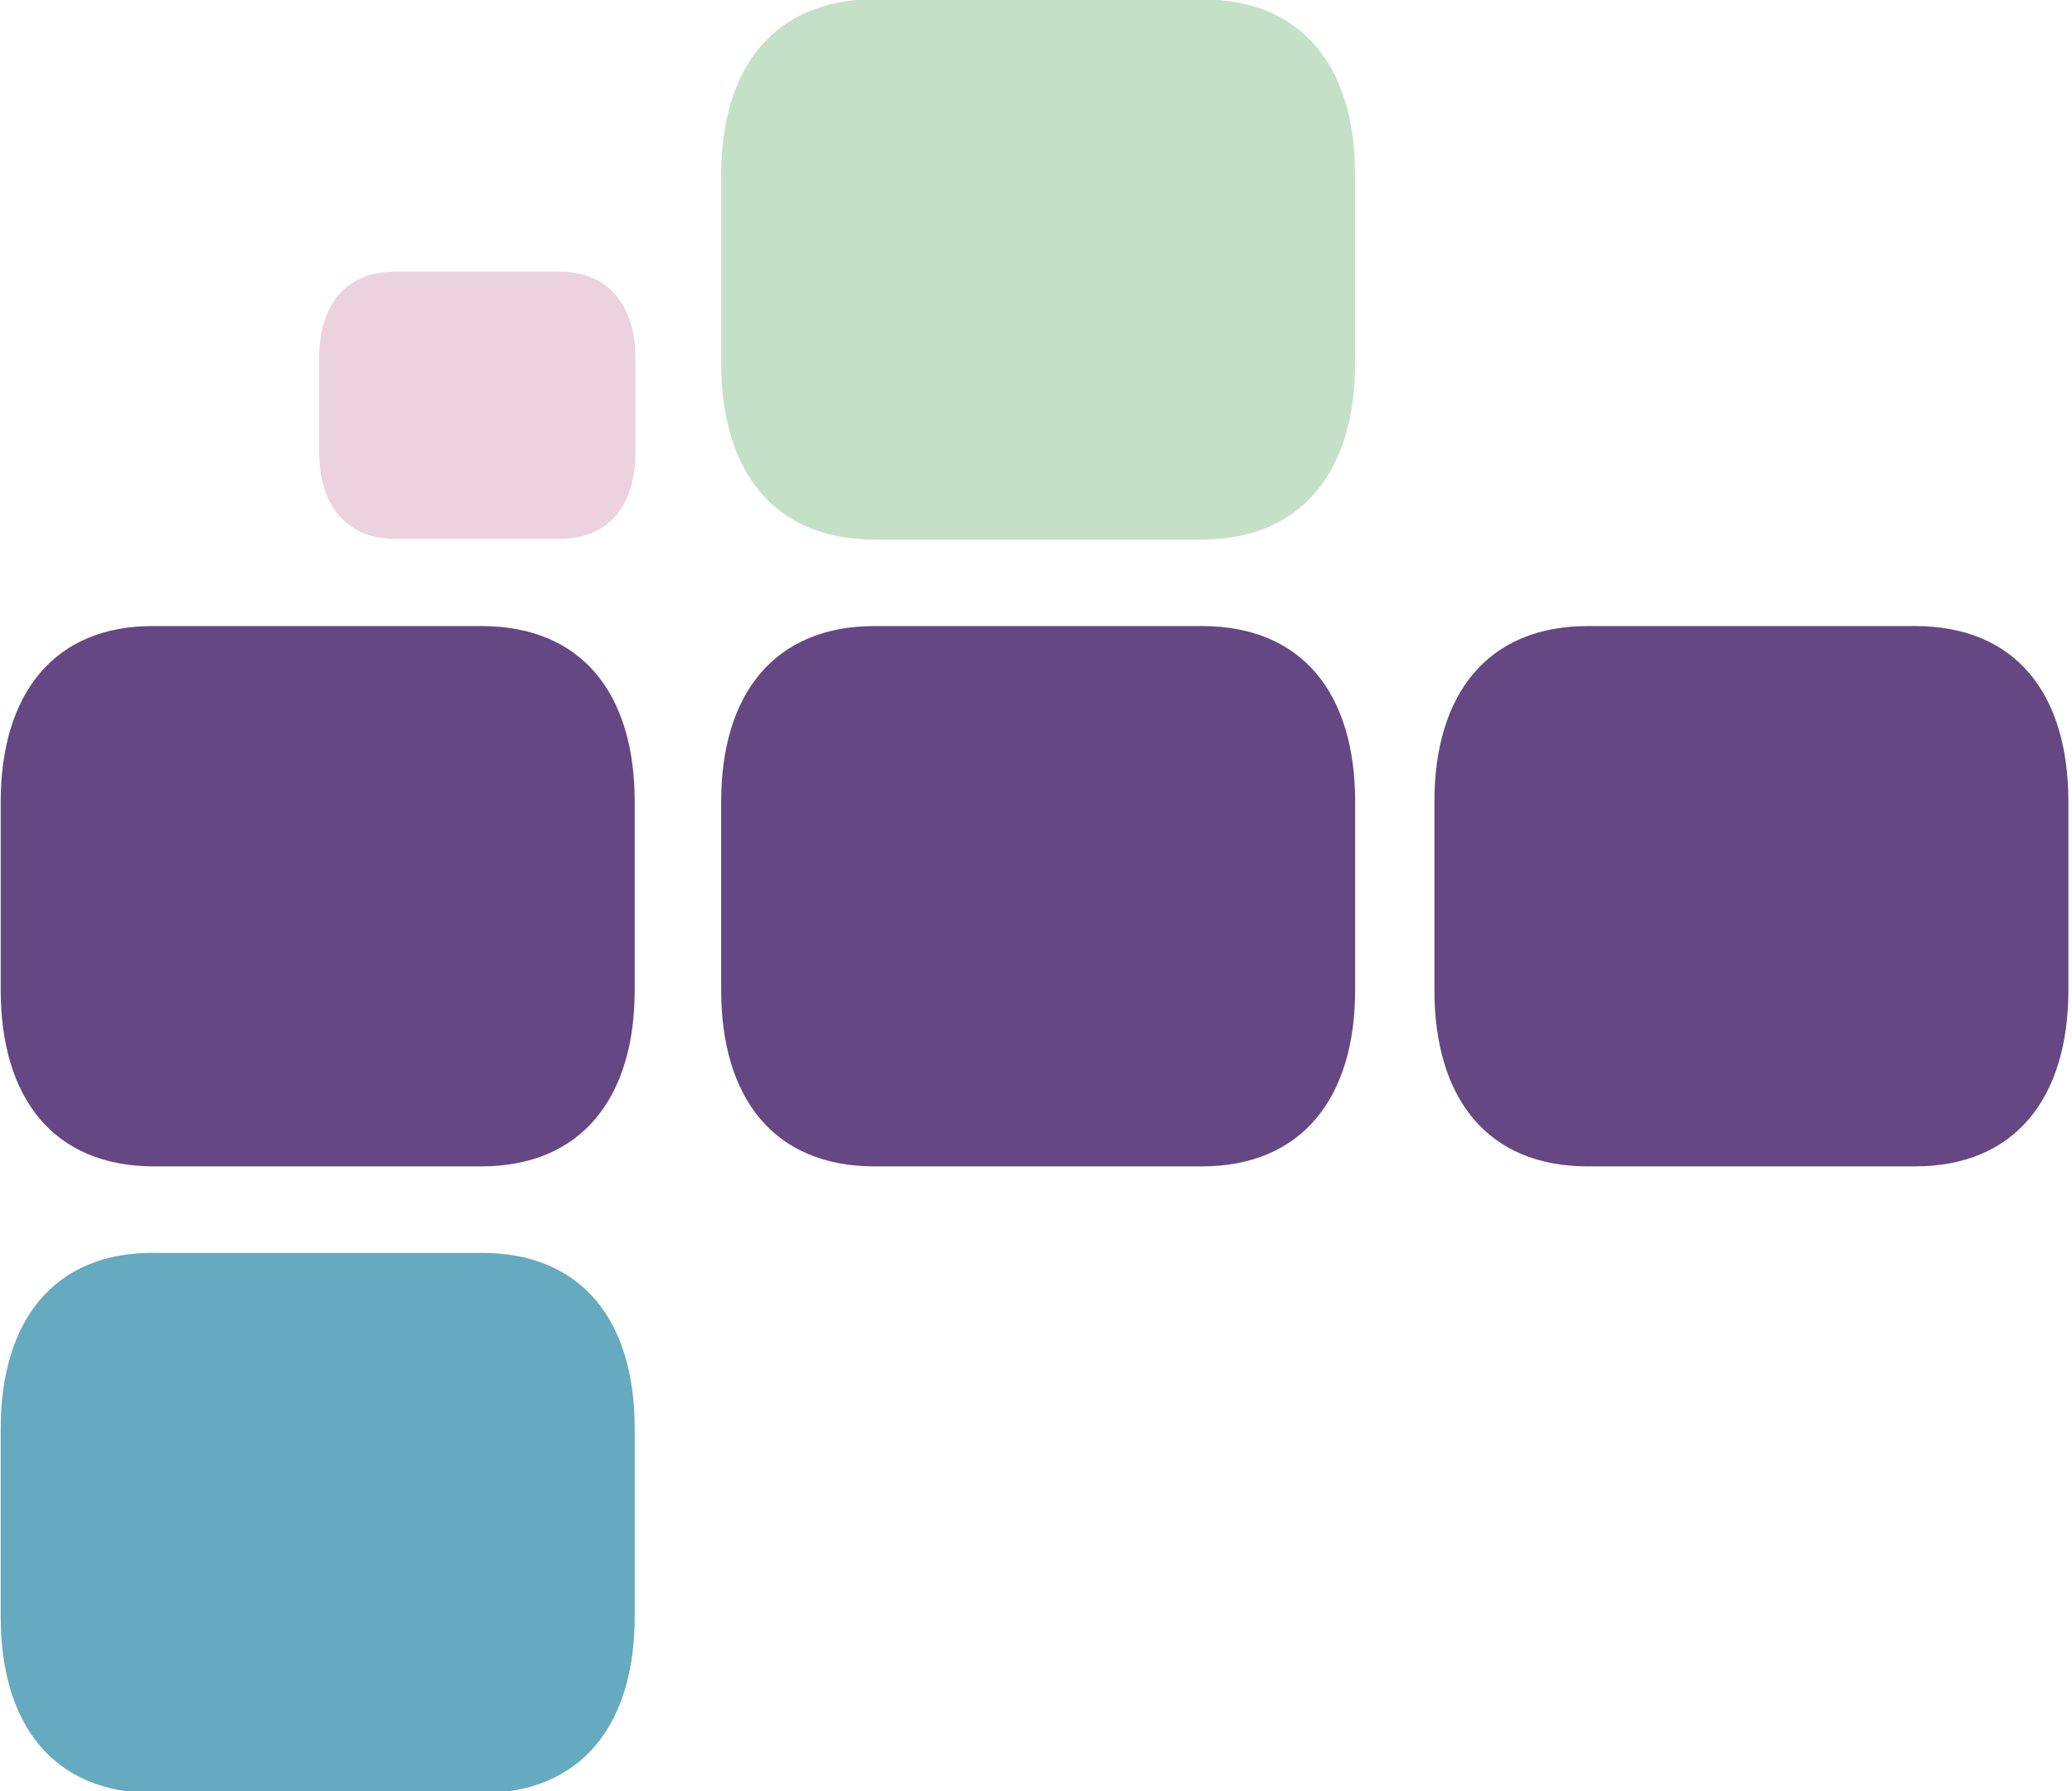
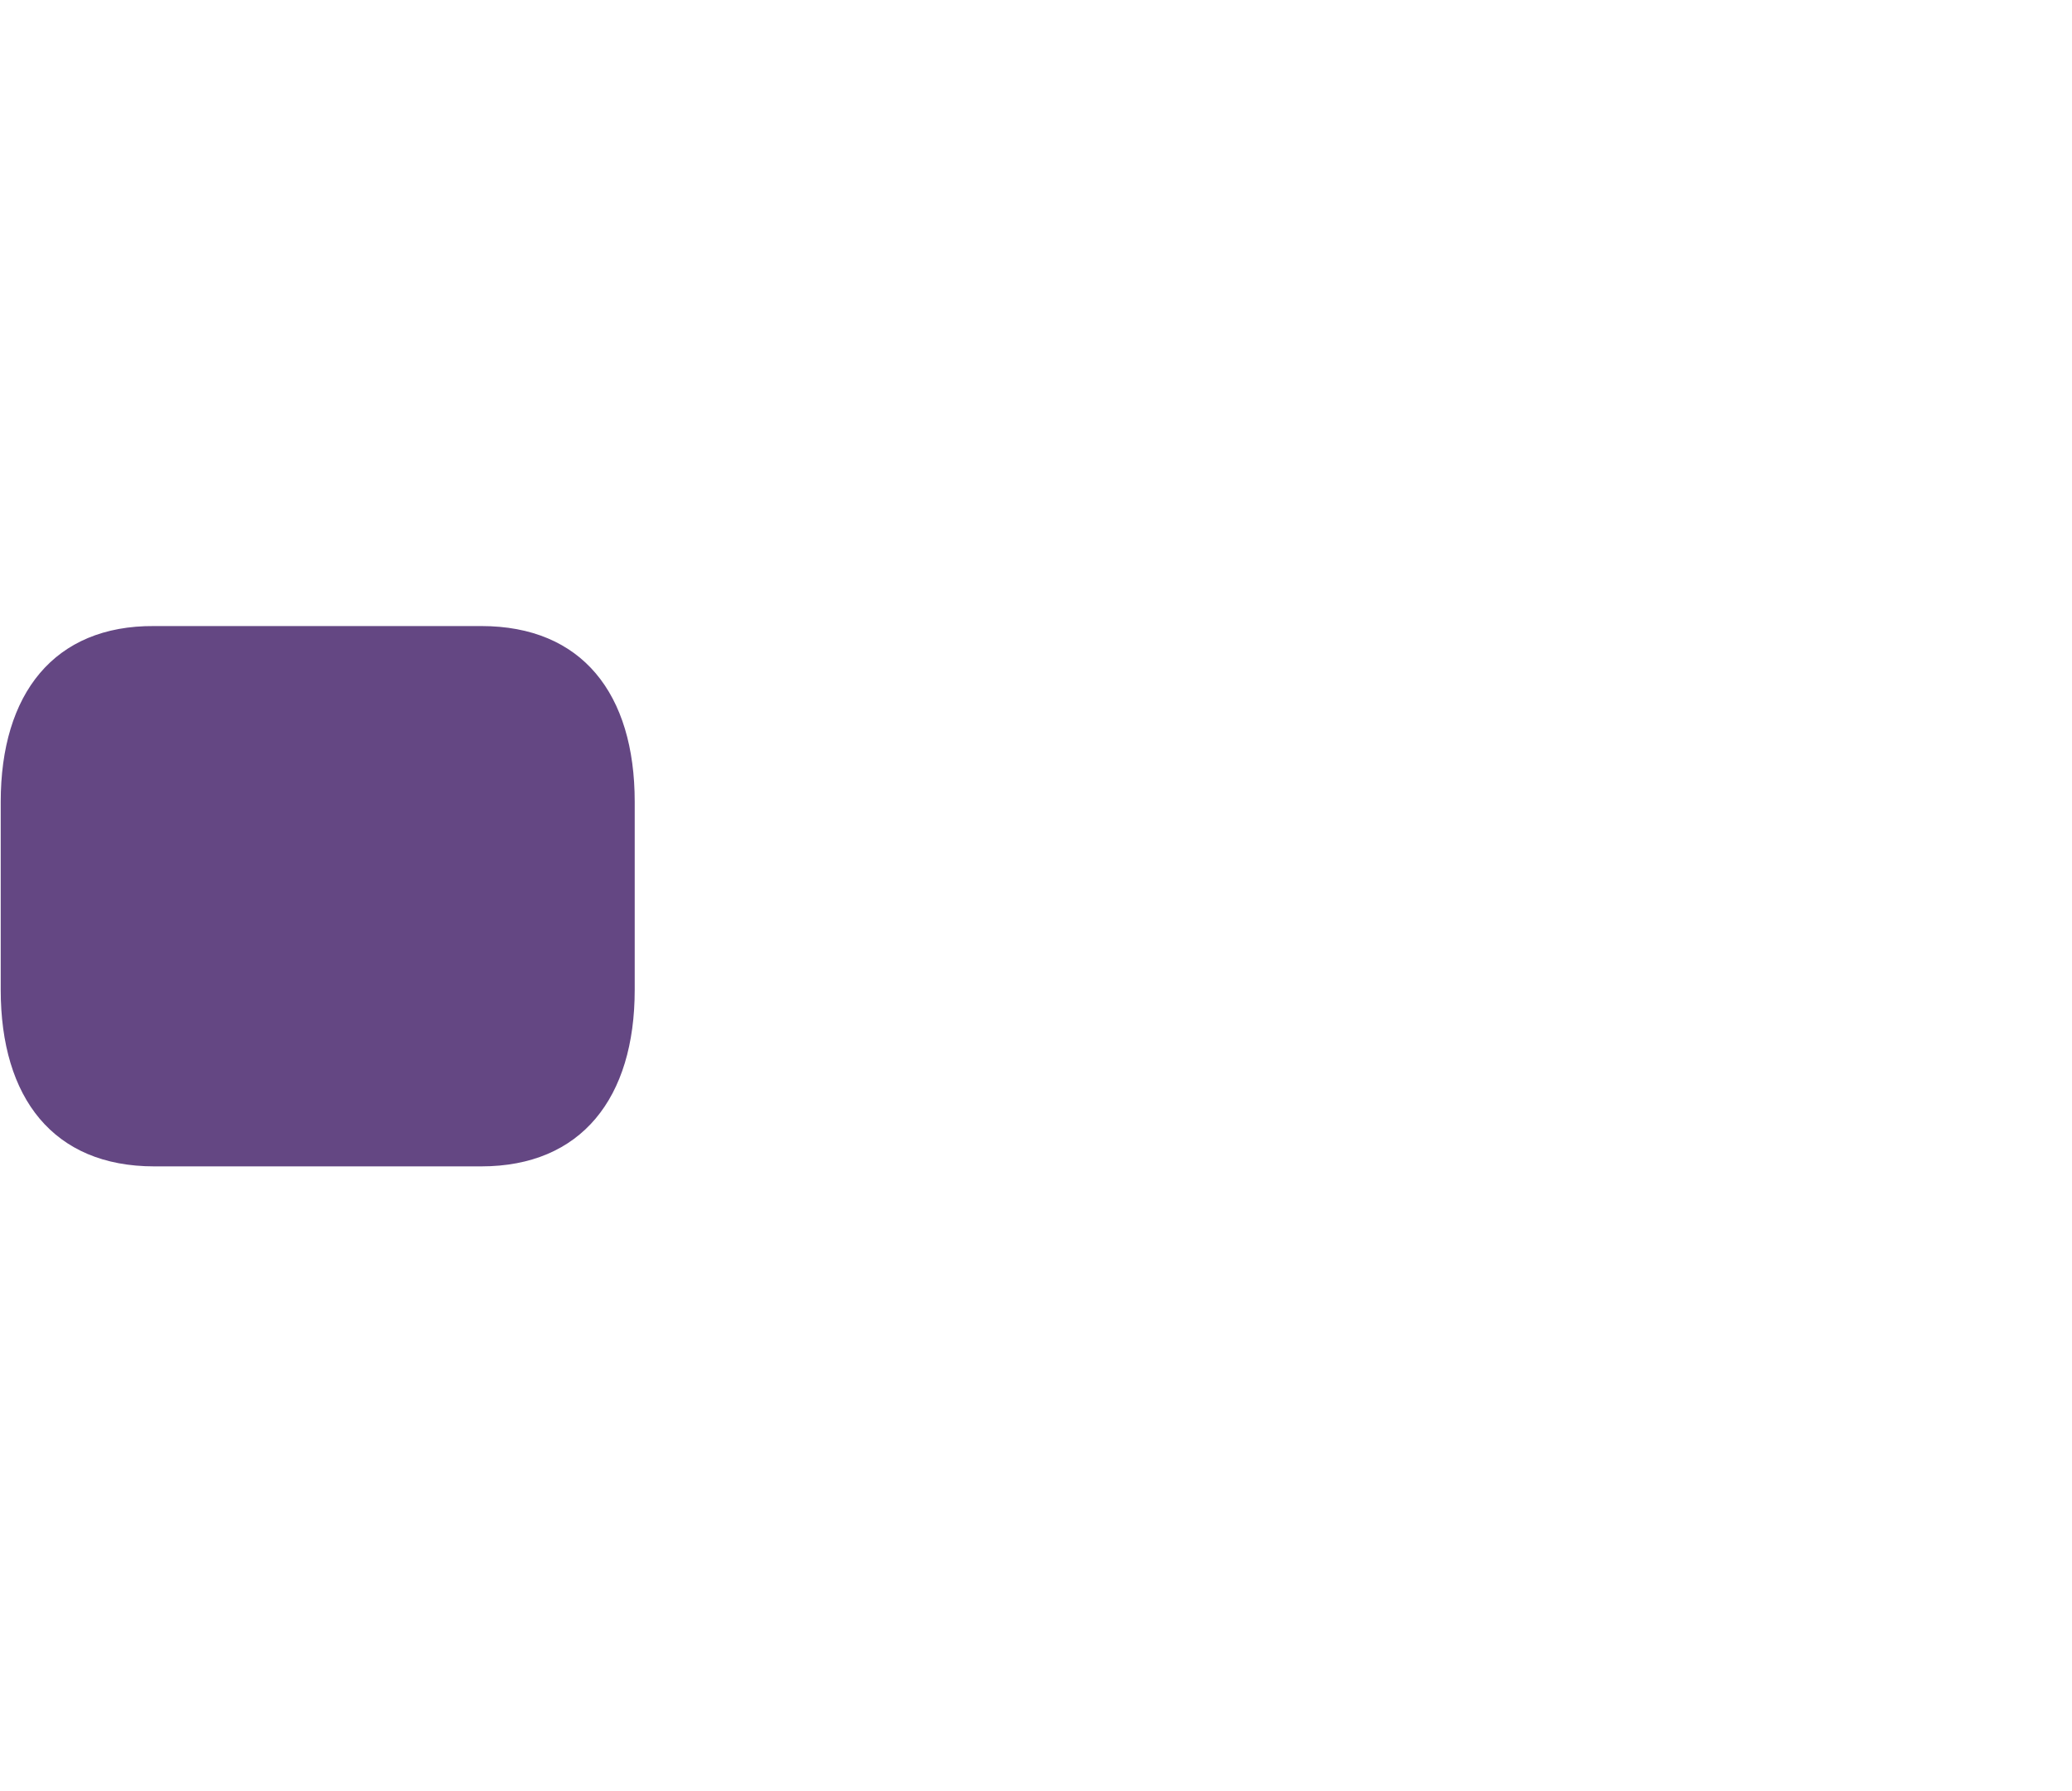
<svg xmlns="http://www.w3.org/2000/svg" viewBox="0 0 287.6 248.6">
  <defs>
    <style>      .cls-1 {        fill: #c4e1c8;      }      .cls-2 {        fill: #644783;      }      .cls-3 {        fill: #ecd2dc;      }      .cls-4 {        fill: #65aabe;      }    </style>
  </defs>
  <g>
    <g id="Ebene_1">
      <path class="cls-2" d="M88.1,137.4v-26.1c0-15-7.3-24.4-21.3-24.4H21.4C7.5,86.8.1,96.3.1,111.3v26.1c0,15,7.3,24.5,21.3,24.5h45.4c13.9,0,21.3-9.5,21.3-24.5" />
-       <path class="cls-4" d="M88.1,224.4v-26.1c0-15-7.3-24.4-21.3-24.4H21.4C7.5,173.8.1,183.3.1,198.3v26.1c0,15,7.3,24.5,21.3,24.5h45.4c13.9,0,21.3-9.5,21.3-24.5" />
-       <path class="cls-2" d="M188.1,137.4v-26.1c0-15-7.3-24.4-21.3-24.4h-45.4c-13.9,0-21.3,9.4-21.3,24.4v26.1c0,15,7.3,24.5,21.3,24.5h45.4c13.9,0,21.3-9.5,21.3-24.5" />
-       <path class="cls-2" d="M287.1,137.4v-26.1c0-15-7.3-24.4-21.3-24.4h-45.4c-13.9,0-21.3,9.4-21.3,24.4v26.1c0,15,7.3,24.5,21.3,24.5h45.4c13.9,0,21.3-9.5,21.3-24.5" />
-       <path class="cls-1" d="M188.1,50.4v-26.1c0-15-7.3-24.4-21.3-24.4h-45.4c-13.9,0-21.3,9.4-21.3,24.4v26.1c0,15,7.3,24.5,21.3,24.5h45.4c13.9,0,21.3-9.5,21.3-24.5" />
-       <path class="cls-3" d="M88.2,62.7v-12.9c0-7.4-3.7-12.1-10.6-12.1h-22.7c-7,0-10.6,4.7-10.6,12.1v12.9c0,7.4,3.7,12.1,10.6,12.1h22.7c7,0,10.6-4.7,10.6-12.1" />
    </g>
  </g>
</svg>